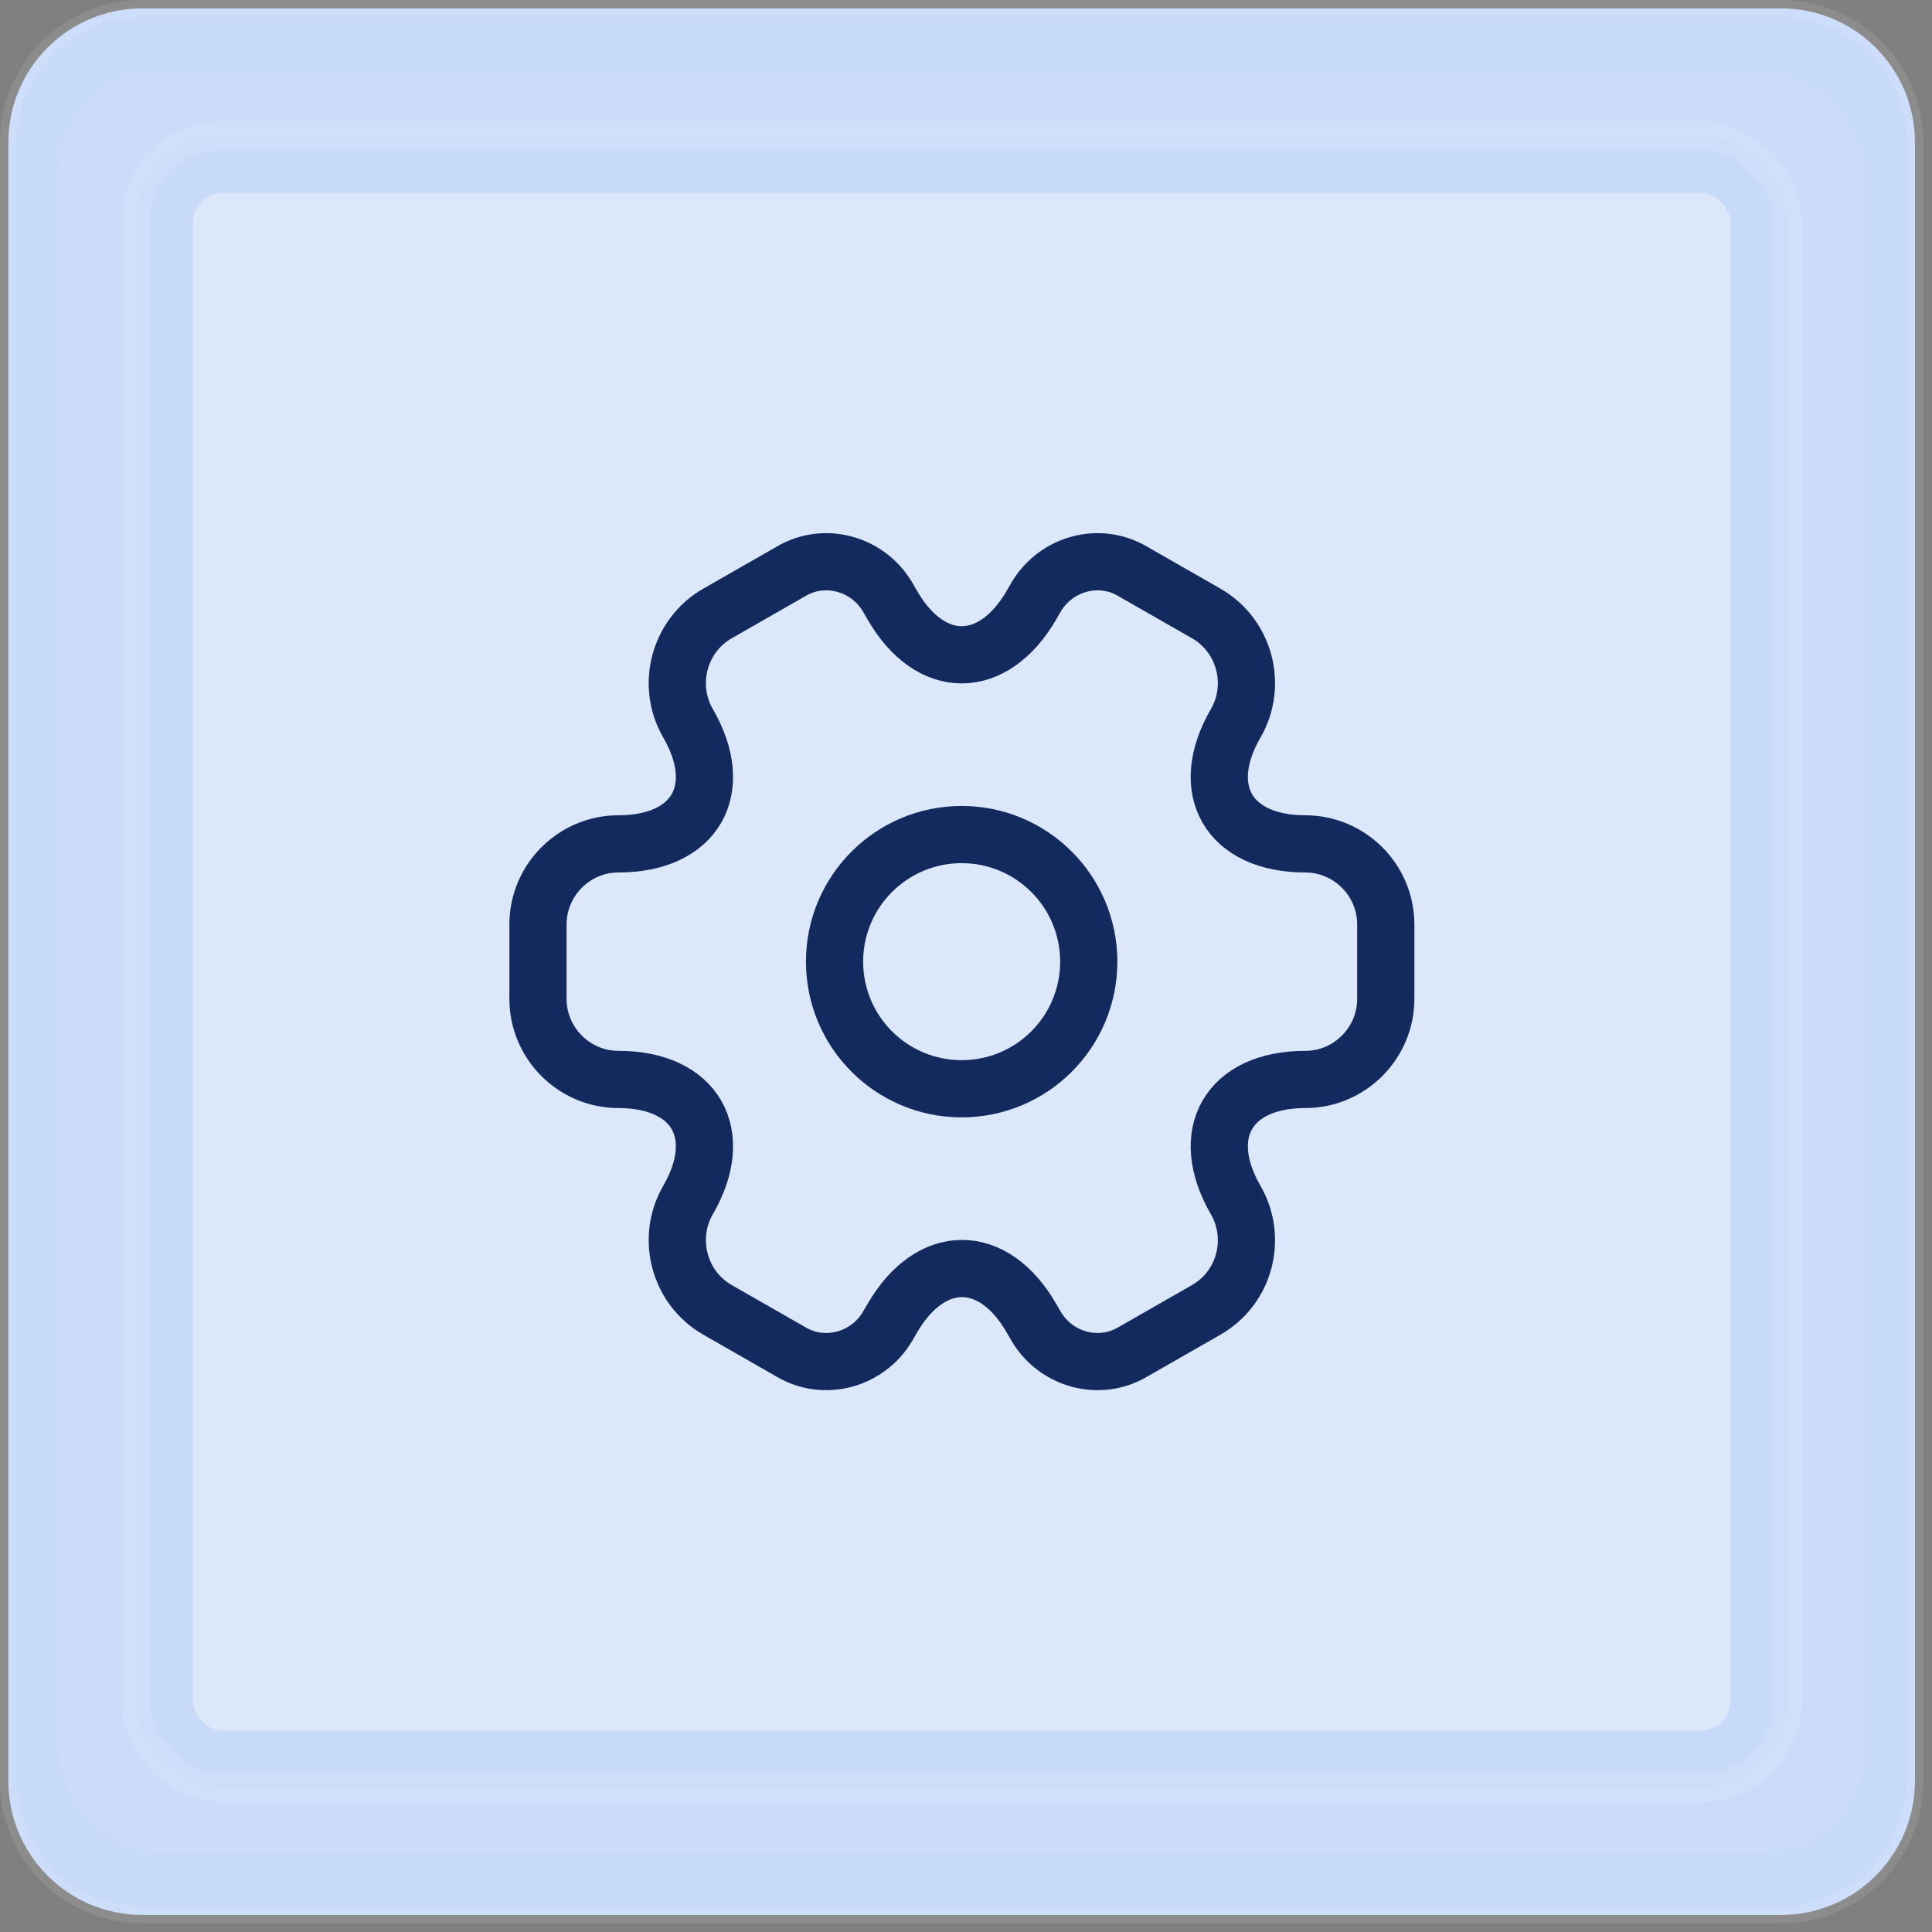
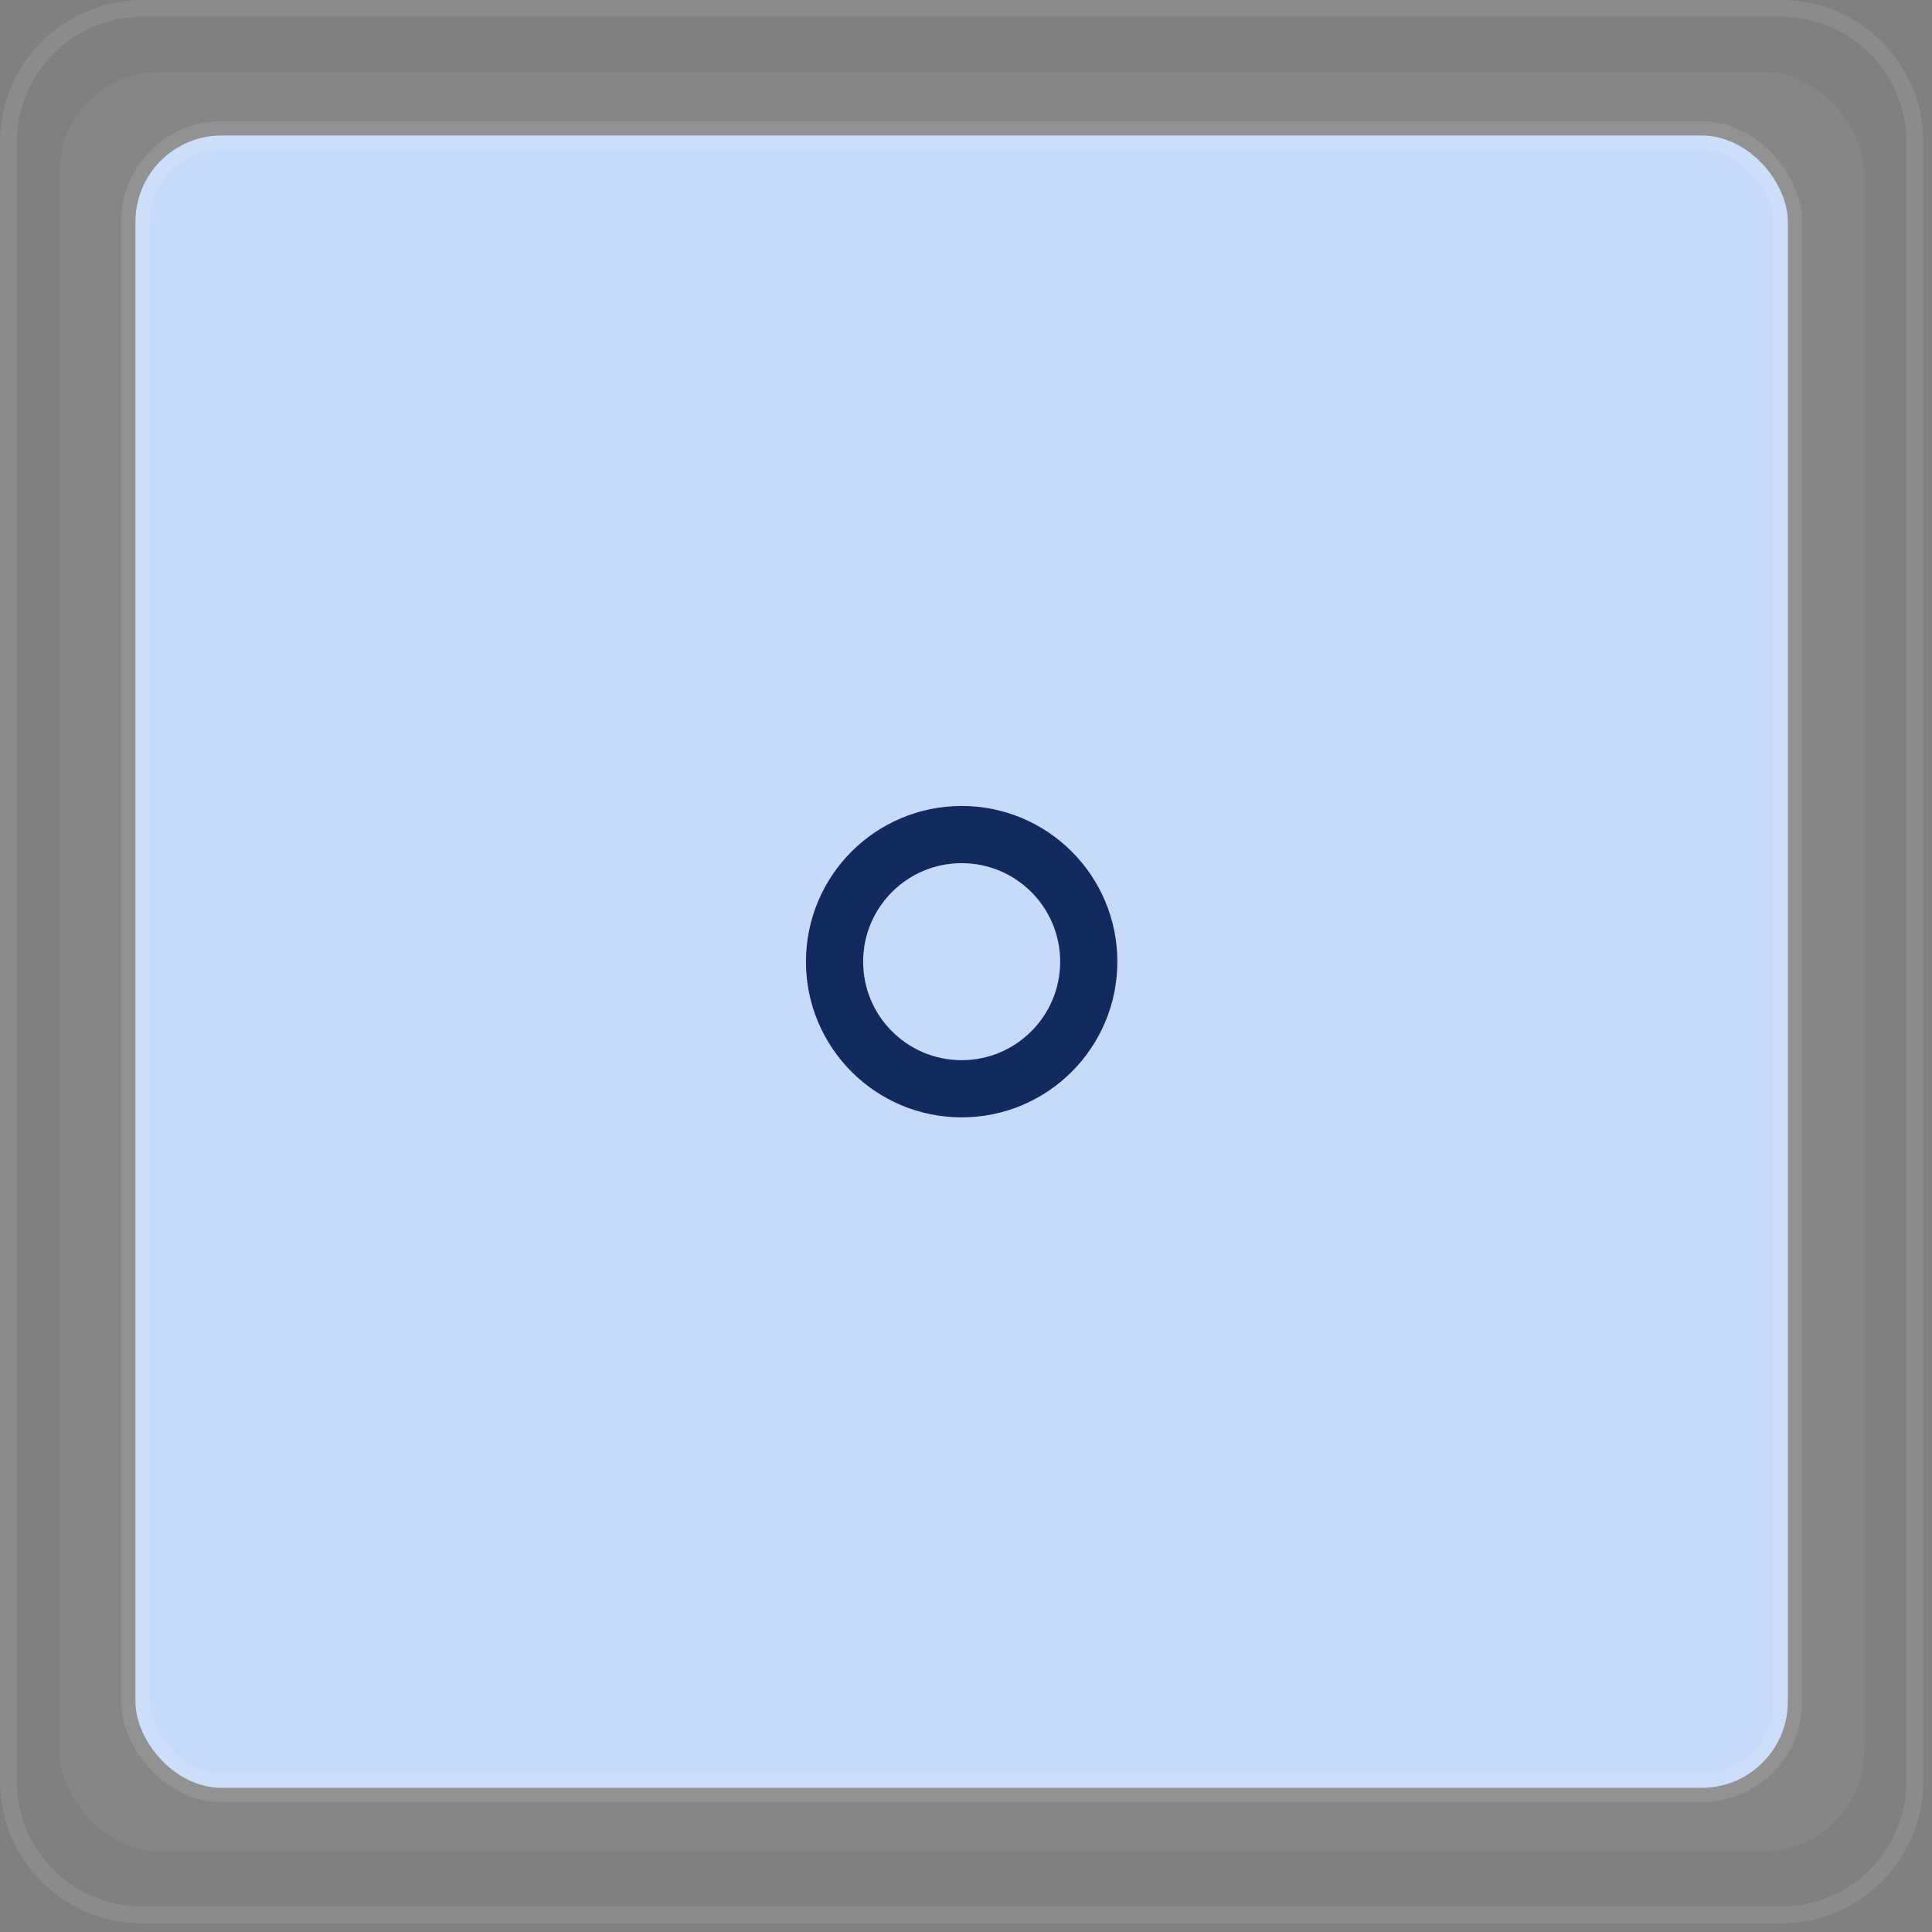
<svg xmlns="http://www.w3.org/2000/svg" width="152" height="152" viewBox="0 0 152 152" fill="none">
  <rect x="0" y="0" width="152" height="152" fill="#808080" stroke="none" />
-   <path d="M0.658 11.196C0.658 5.376 5.376 0.659 11.195 0.659H140.121C145.94 0.659 150.658 5.376 150.658 11.196V140.121C150.658 145.941 145.94 150.659 140.121 150.659H11.195C5.376 150.659 0.658 145.941 0.658 140.121V11.196Z" fill="#C8DAFA" />
  <path d="M0.658 11.196C0.658 5.376 5.376 0.659 11.195 0.659H140.121C145.94 0.659 150.658 5.376 150.658 11.196V140.121C150.658 145.941 145.94 150.659 140.121 150.659H11.195C5.376 150.659 0.658 145.941 0.658 140.121V11.196Z" stroke="white" stroke-opacity="0.1" stroke-width="1.317" />
  <g>
    <rect x="4.658" y="5.659" width="142" height="140" rx="7.903" fill="white" fill-opacity="0.05" />
    <rect x="10.658" y="10.659" width="130" height="130" rx="6.783" fill="#C8DAFA" />
    <rect x="10.658" y="10.659" width="130" height="130" rx="6.783" stroke="white" stroke-opacity="0.1" stroke-width="2.261" />
    <g>
-       <rect x="15.18" y="15.18" width="120.957" height="120.957" rx="2.312" fill="#DCE7FA" />
      <path d="M75.658 85.659C81.181 85.659 85.658 81.182 85.658 75.659C85.658 70.136 81.181 65.659 75.658 65.659C70.135 65.659 65.658 70.136 65.658 75.659C65.658 81.182 70.135 85.659 75.658 85.659Z" stroke="#132A5E" stroke-width="4.5" stroke-miterlimit="10" stroke-linecap="round" stroke-linejoin="round" />
-       <path d="M42.325 78.592V72.726C42.325 69.259 45.158 66.392 48.658 66.392C54.692 66.392 57.158 62.126 54.125 56.892C52.392 53.892 53.425 49.992 56.459 48.259L62.225 44.959C64.859 43.392 68.258 44.326 69.825 46.959L70.192 47.592C73.192 52.826 78.125 52.826 81.159 47.592L81.525 46.959C83.092 44.326 86.492 43.392 89.125 44.959L94.892 48.259C97.925 49.992 98.959 53.892 97.225 56.892C94.192 62.126 96.659 66.392 102.692 66.392C106.159 66.392 109.025 69.226 109.025 72.726V78.592C109.025 82.059 106.192 84.926 102.692 84.926C96.659 84.926 94.192 89.192 97.225 94.426C98.959 97.459 97.925 101.326 94.892 103.059L89.125 106.359C86.492 107.926 83.092 106.992 81.525 104.359L81.159 103.726C78.159 98.492 73.225 98.492 70.192 103.726L69.825 104.359C68.258 106.992 64.859 107.926 62.225 106.359L56.459 103.059C53.425 101.326 52.392 97.426 54.125 94.426C57.158 89.192 54.692 84.926 48.658 84.926C45.158 84.926 42.325 82.059 42.325 78.592Z" stroke="#132A5E" stroke-width="4.5" stroke-miterlimit="10" stroke-linecap="round" stroke-linejoin="round" />
    </g>
  </g>
</svg>